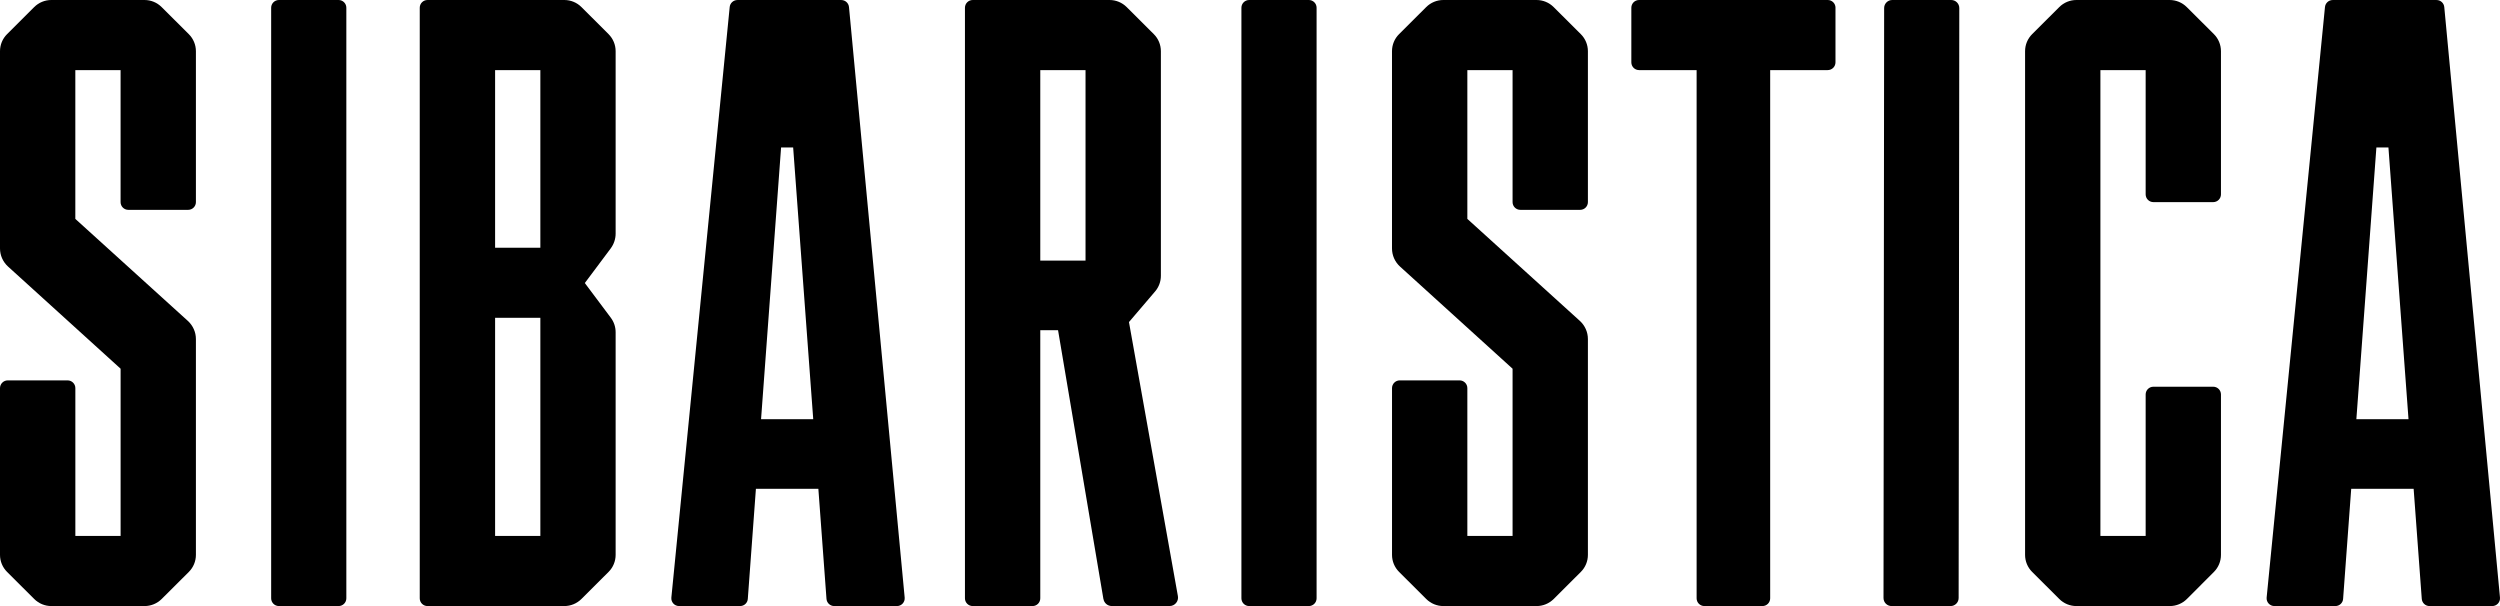
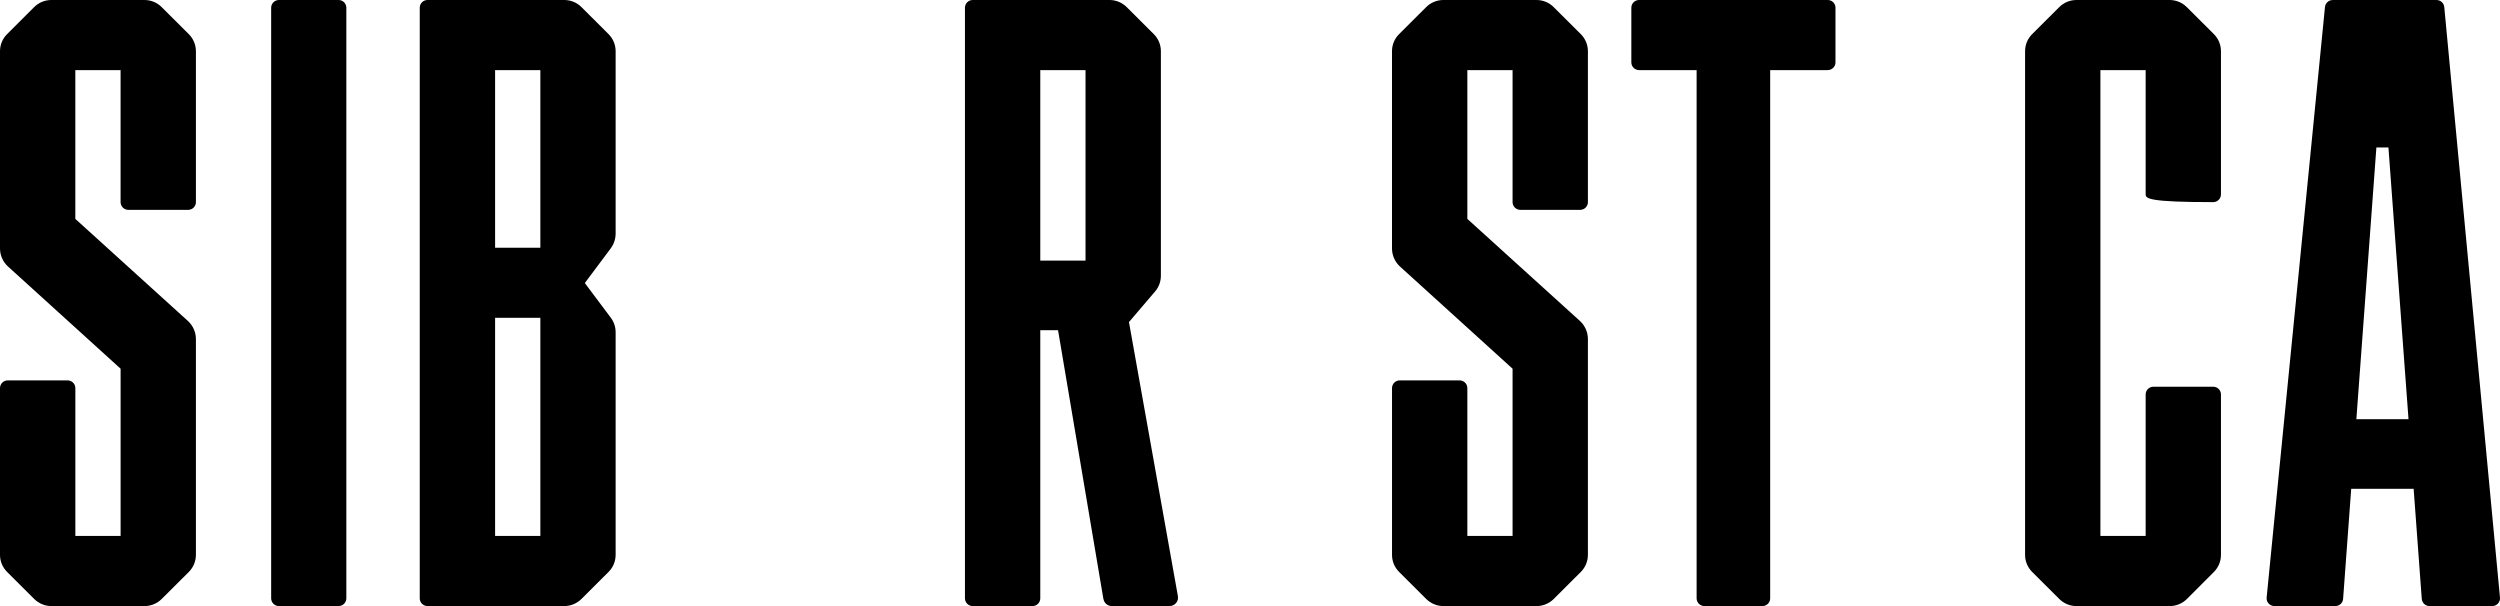
<svg xmlns="http://www.w3.org/2000/svg" width="99" height="24" viewBox="0 0 99 24" fill="none">
  <path d="M96.21 24H98.692C98.873 24 99.016 23.845 98.999 23.664L96.793 0.279C96.778 0.122 96.646 0.001 96.487 0.001H92.375C92.217 0.001 92.085 0.122 92.069 0.278L89.759 23.663C89.741 23.844 89.884 24 90.066 24H92.48C92.642 24 92.776 23.876 92.787 23.716L93.108 19.357H95.58L95.902 23.716C95.915 23.876 96.048 24 96.209 24H96.21ZM93.312 16.6L94.105 5.84H94.582L95.377 16.6H93.312Z" fill="black" />
-   <path d="M33.037 24H35.519C35.7 24 35.842 23.845 35.825 23.664L33.62 0.279C33.605 0.122 33.472 0.001 33.313 0.001H29.202C29.044 0.001 28.911 0.122 28.896 0.278L26.586 23.663C26.568 23.844 26.71 24 26.892 24H29.307C29.469 24 29.603 23.876 29.613 23.716L29.934 19.357H32.407L32.729 23.716C32.741 23.876 32.875 24 33.036 24H33.037ZM30.138 16.6L30.931 5.84H31.409L32.204 16.6H30.138Z" fill="black" />
-   <path d="M81.549 23.721L80.473 22.648C80.293 22.469 80.193 22.226 80.193 21.973V2.027C80.193 1.773 80.294 1.531 80.473 1.352L81.549 0.279C81.729 0.1 81.973 0 82.226 0H85.917C86.172 0 86.414 0.101 86.594 0.279L87.671 1.352C87.85 1.531 87.95 1.774 87.95 2.027V7.697C87.95 7.866 87.813 8.004 87.643 8.004H85.275C85.105 8.004 84.968 7.866 84.968 7.697V2.776H83.176V21.223H84.968V15.621C84.968 15.451 85.105 15.314 85.275 15.314H87.643C87.813 15.314 87.95 15.451 87.95 15.621V21.974C87.95 22.227 87.85 22.469 87.672 22.648L86.603 23.718C86.423 23.899 86.179 24 85.923 24H82.225C81.97 24 81.728 23.899 81.548 23.721H81.549Z" fill="black" />
+   <path d="M81.549 23.721L80.473 22.648C80.293 22.469 80.193 22.226 80.193 21.973V2.027C80.193 1.773 80.294 1.531 80.473 1.352L81.549 0.279C81.729 0.1 81.973 0 82.226 0H85.917C86.172 0 86.414 0.101 86.594 0.279L87.671 1.352C87.85 1.531 87.95 1.774 87.95 2.027V7.697C87.95 7.866 87.813 8.004 87.643 8.004C85.105 8.004 84.968 7.866 84.968 7.697V2.776H83.176V21.223H84.968V15.621C84.968 15.451 85.105 15.314 85.275 15.314H87.643C87.813 15.314 87.95 15.451 87.95 15.621V21.974C87.95 22.227 87.85 22.469 87.672 22.648L86.603 23.718C86.423 23.899 86.179 24 85.923 24H82.225C81.97 24 81.728 23.899 81.548 23.721H81.549Z" fill="black" />
  <path d="M43.695 23.722L41.899 13.076H41.195V23.693C41.195 23.863 41.058 24 40.888 24H38.52C38.35 24 38.212 23.863 38.212 23.693V0.307C38.212 0.137 38.35 0 38.52 0H43.938C44.193 0 44.435 0.101 44.615 0.279L45.691 1.352C45.871 1.531 45.971 1.774 45.971 2.027V10.922C45.971 11.148 45.89 11.368 45.743 11.54L44.707 12.754L46.645 23.607C46.681 23.811 46.524 23.999 46.315 23.999H44.026C43.863 23.999 43.723 23.881 43.697 23.721L43.695 23.722ZM41.195 10.32H42.987V2.776H41.195V10.32Z" fill="black" />
-   <path d="M51.829 0H49.468C49.298 0 49.16 0.137 49.16 0.307V23.693C49.16 23.863 49.298 24 49.468 24H51.829C51.999 24 52.137 23.863 52.137 23.693V0.307C52.137 0.137 51.999 0 51.829 0Z" fill="black" />
  <path d="M13.407 0H11.046C10.876 0 10.738 0.137 10.738 0.307V23.693C10.738 23.863 10.876 24 11.046 24H13.407C13.577 24 13.715 23.863 13.715 23.693V0.307C13.715 0.137 13.577 0 13.407 0Z" fill="black" />
-   <path d="M74.587 23.681L74.612 0.319C74.612 0.143 74.756 0 74.932 0H77.268C77.445 0 77.588 0.143 77.588 0.319L77.562 23.681C77.562 23.857 77.419 24 77.243 24H74.907C74.729 24 74.587 23.857 74.587 23.681Z" fill="black" />
  <path d="M2.983 8.668V2.776H4.775V8.004C4.775 8.173 4.912 8.31 5.082 8.31H7.45C7.62 8.31 7.758 8.173 7.758 8.004V2.028C7.758 1.774 7.656 1.531 7.476 1.352L6.399 0.279C6.219 0.1 5.977 0 5.722 0H2.032C1.777 0 1.535 0.101 1.355 0.279L0.28 1.352C0.1 1.531 0 1.774 0 2.027V9.838C0 10.111 0.116 10.372 0.319 10.556L4.776 14.601V21.223H2.984V15.37C2.984 15.2 2.846 15.063 2.676 15.063H0.308C0.138 15.063 0 15.2 0 15.37V21.973C0 22.227 0.101 22.469 0.28 22.648L1.356 23.721C1.536 23.9 1.78 24 2.033 24H5.724C5.979 24 6.221 23.899 6.401 23.721L7.478 22.648C7.657 22.469 7.758 22.226 7.758 21.973V13.427C7.758 13.153 7.642 12.893 7.439 12.708L2.983 8.668Z" fill="black" />
  <path d="M58.107 8.668V2.776H59.898V8.004C59.898 8.173 60.036 8.31 60.206 8.31H62.574C62.744 8.31 62.881 8.173 62.881 8.004V2.028C62.881 1.774 62.78 1.531 62.6 1.352L61.523 0.279C61.343 0.1 61.1 0 60.846 0H57.156C56.901 0 56.659 0.101 56.479 0.279L55.403 1.352C55.223 1.531 55.123 1.774 55.123 2.027V9.838C55.123 10.111 55.238 10.372 55.441 10.556L59.898 14.601V21.223H58.107V15.37C58.107 15.2 57.969 15.063 57.799 15.063H55.431C55.261 15.063 55.124 15.2 55.124 15.37V21.973C55.124 22.227 55.225 22.469 55.404 22.648L56.48 23.721C56.66 23.9 56.904 24 57.157 24H60.848C61.103 24 61.345 23.899 61.525 23.721L62.601 22.648C62.781 22.469 62.881 22.226 62.881 21.973V13.427C62.881 13.153 62.766 12.893 62.563 12.708L58.107 8.668Z" fill="black" />
  <path d="M72.686 0.307C72.686 0.137 72.549 0 72.379 0H64.908C64.738 0 64.601 0.137 64.601 0.307V2.469C64.601 2.639 64.738 2.776 64.908 2.776H67.186V23.693C67.186 23.863 67.324 24 67.494 24H69.792C69.962 24 70.099 23.863 70.099 23.693V2.776H72.377C72.548 2.776 72.685 2.639 72.685 2.469V0.307H72.686Z" fill="black" />
  <path d="M24.1 1.352L23.024 0.279C22.844 0.1 22.601 0 22.347 0H16.929C16.759 0 16.622 0.137 16.622 0.307V23.693C16.622 23.863 16.759 24 16.929 24H22.346C22.601 24 22.843 23.899 23.023 23.721L24.099 22.648C24.279 22.469 24.379 22.226 24.379 21.973V13.155C24.379 12.95 24.313 12.75 24.19 12.585L23.159 11.208L24.184 9.837C24.31 9.667 24.379 9.461 24.379 9.251V2.027C24.379 1.773 24.278 1.531 24.099 1.352H24.1ZM21.398 21.223H19.606V12.586H21.398V21.223ZM21.398 9.811H19.606V2.776H21.398V9.811Z" fill="black" />
</svg>